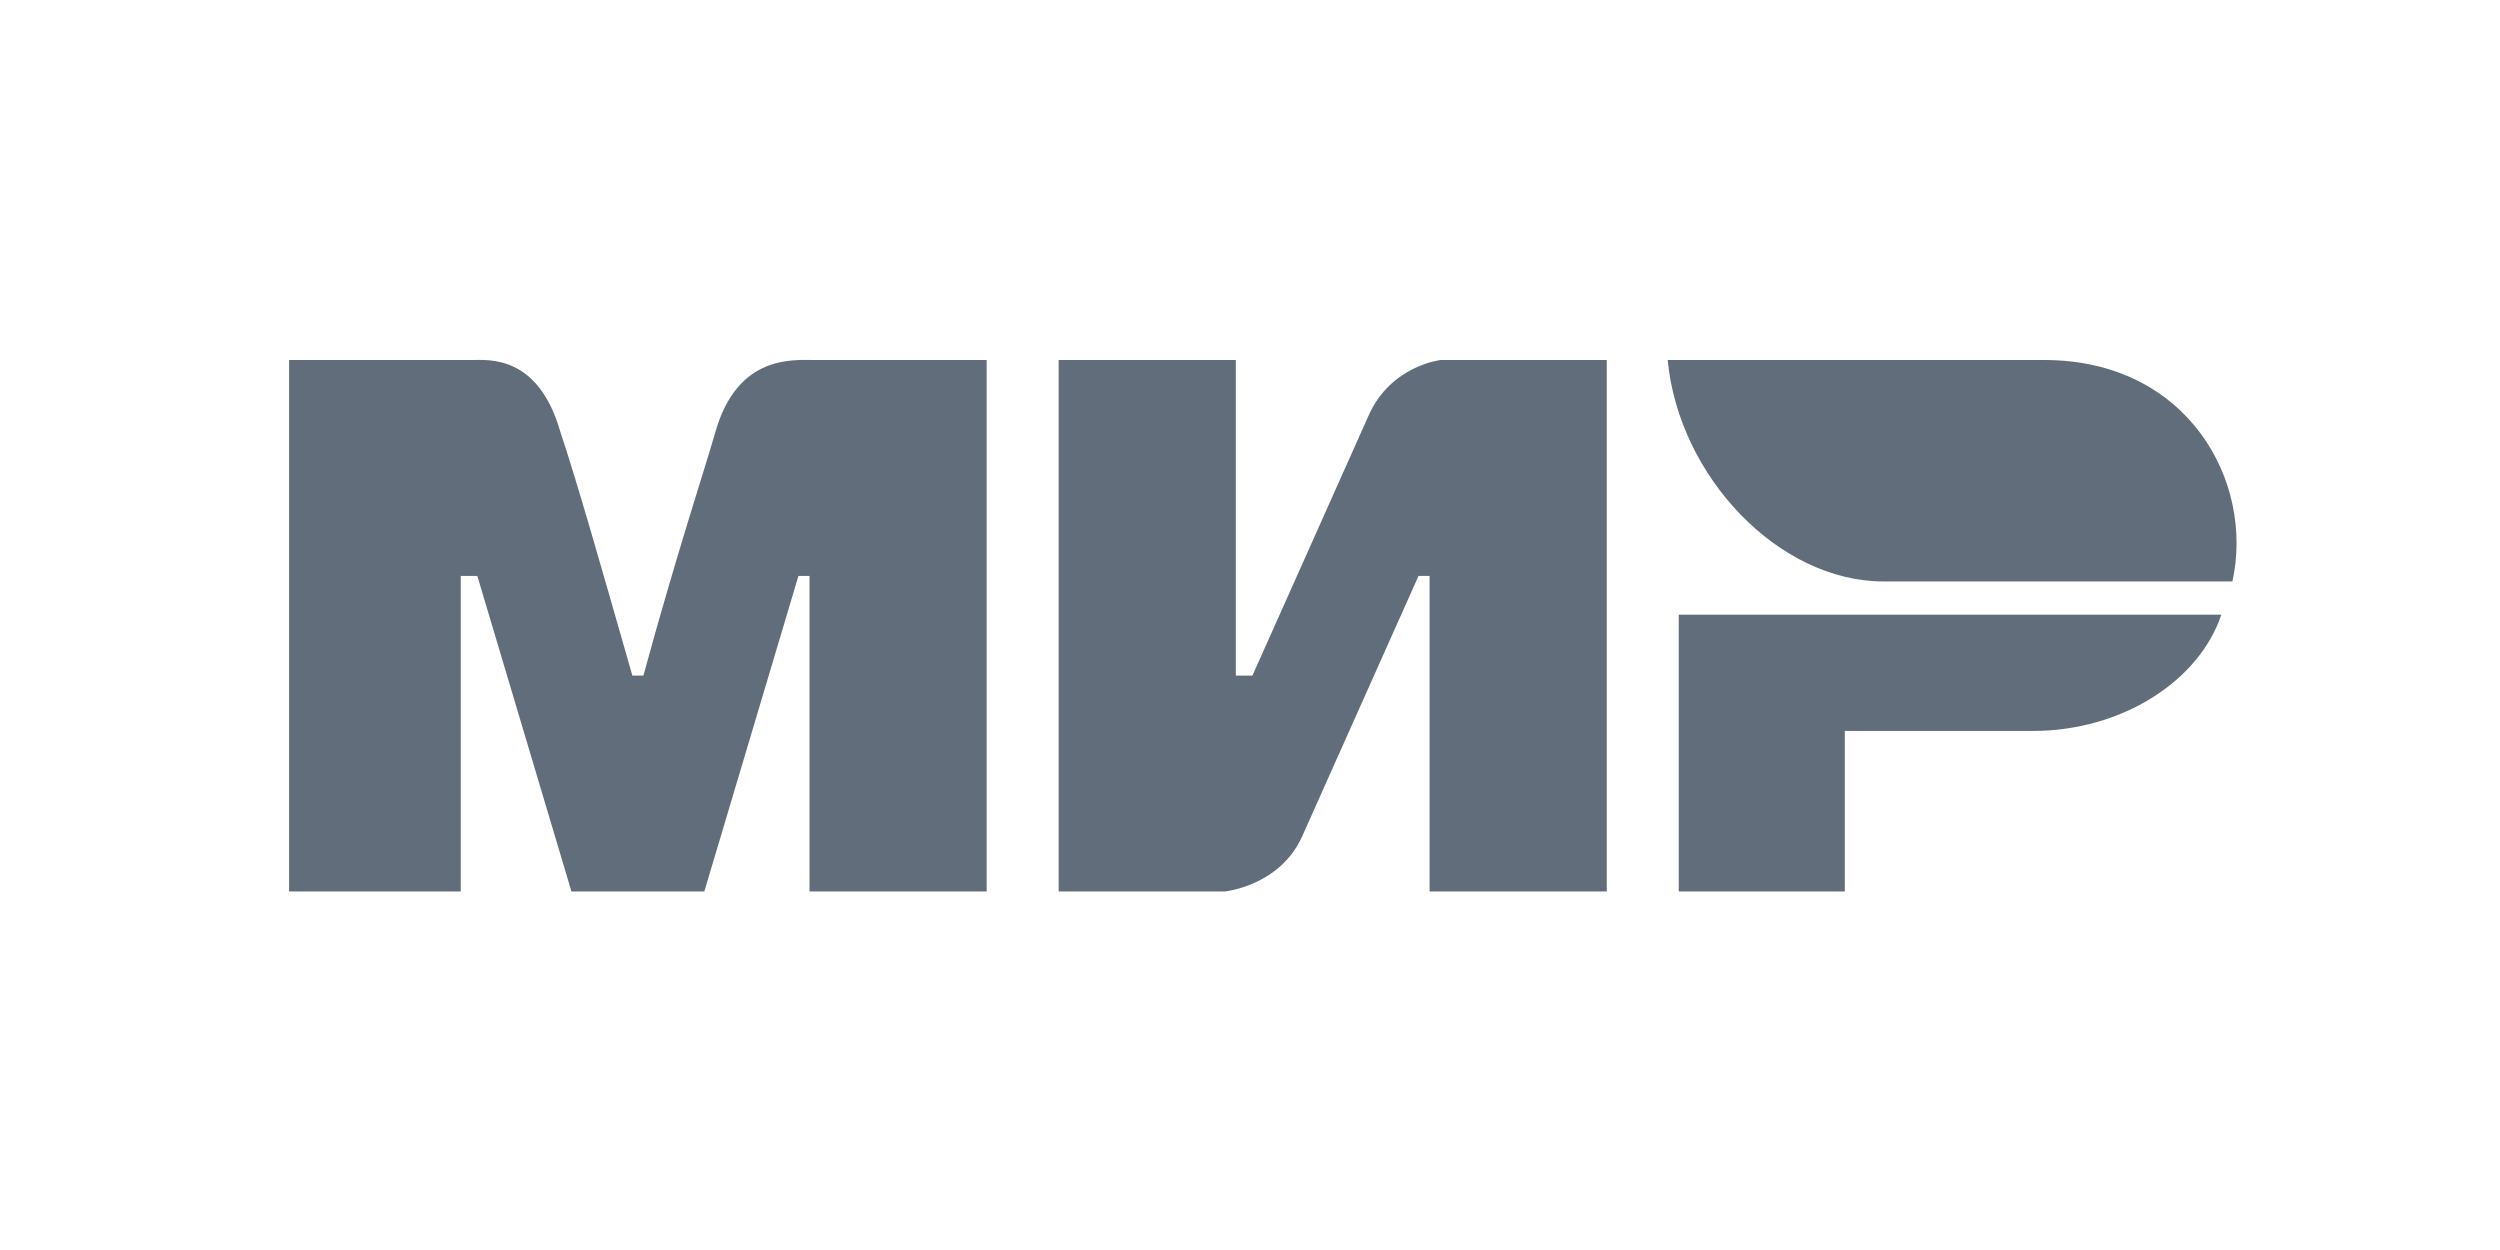
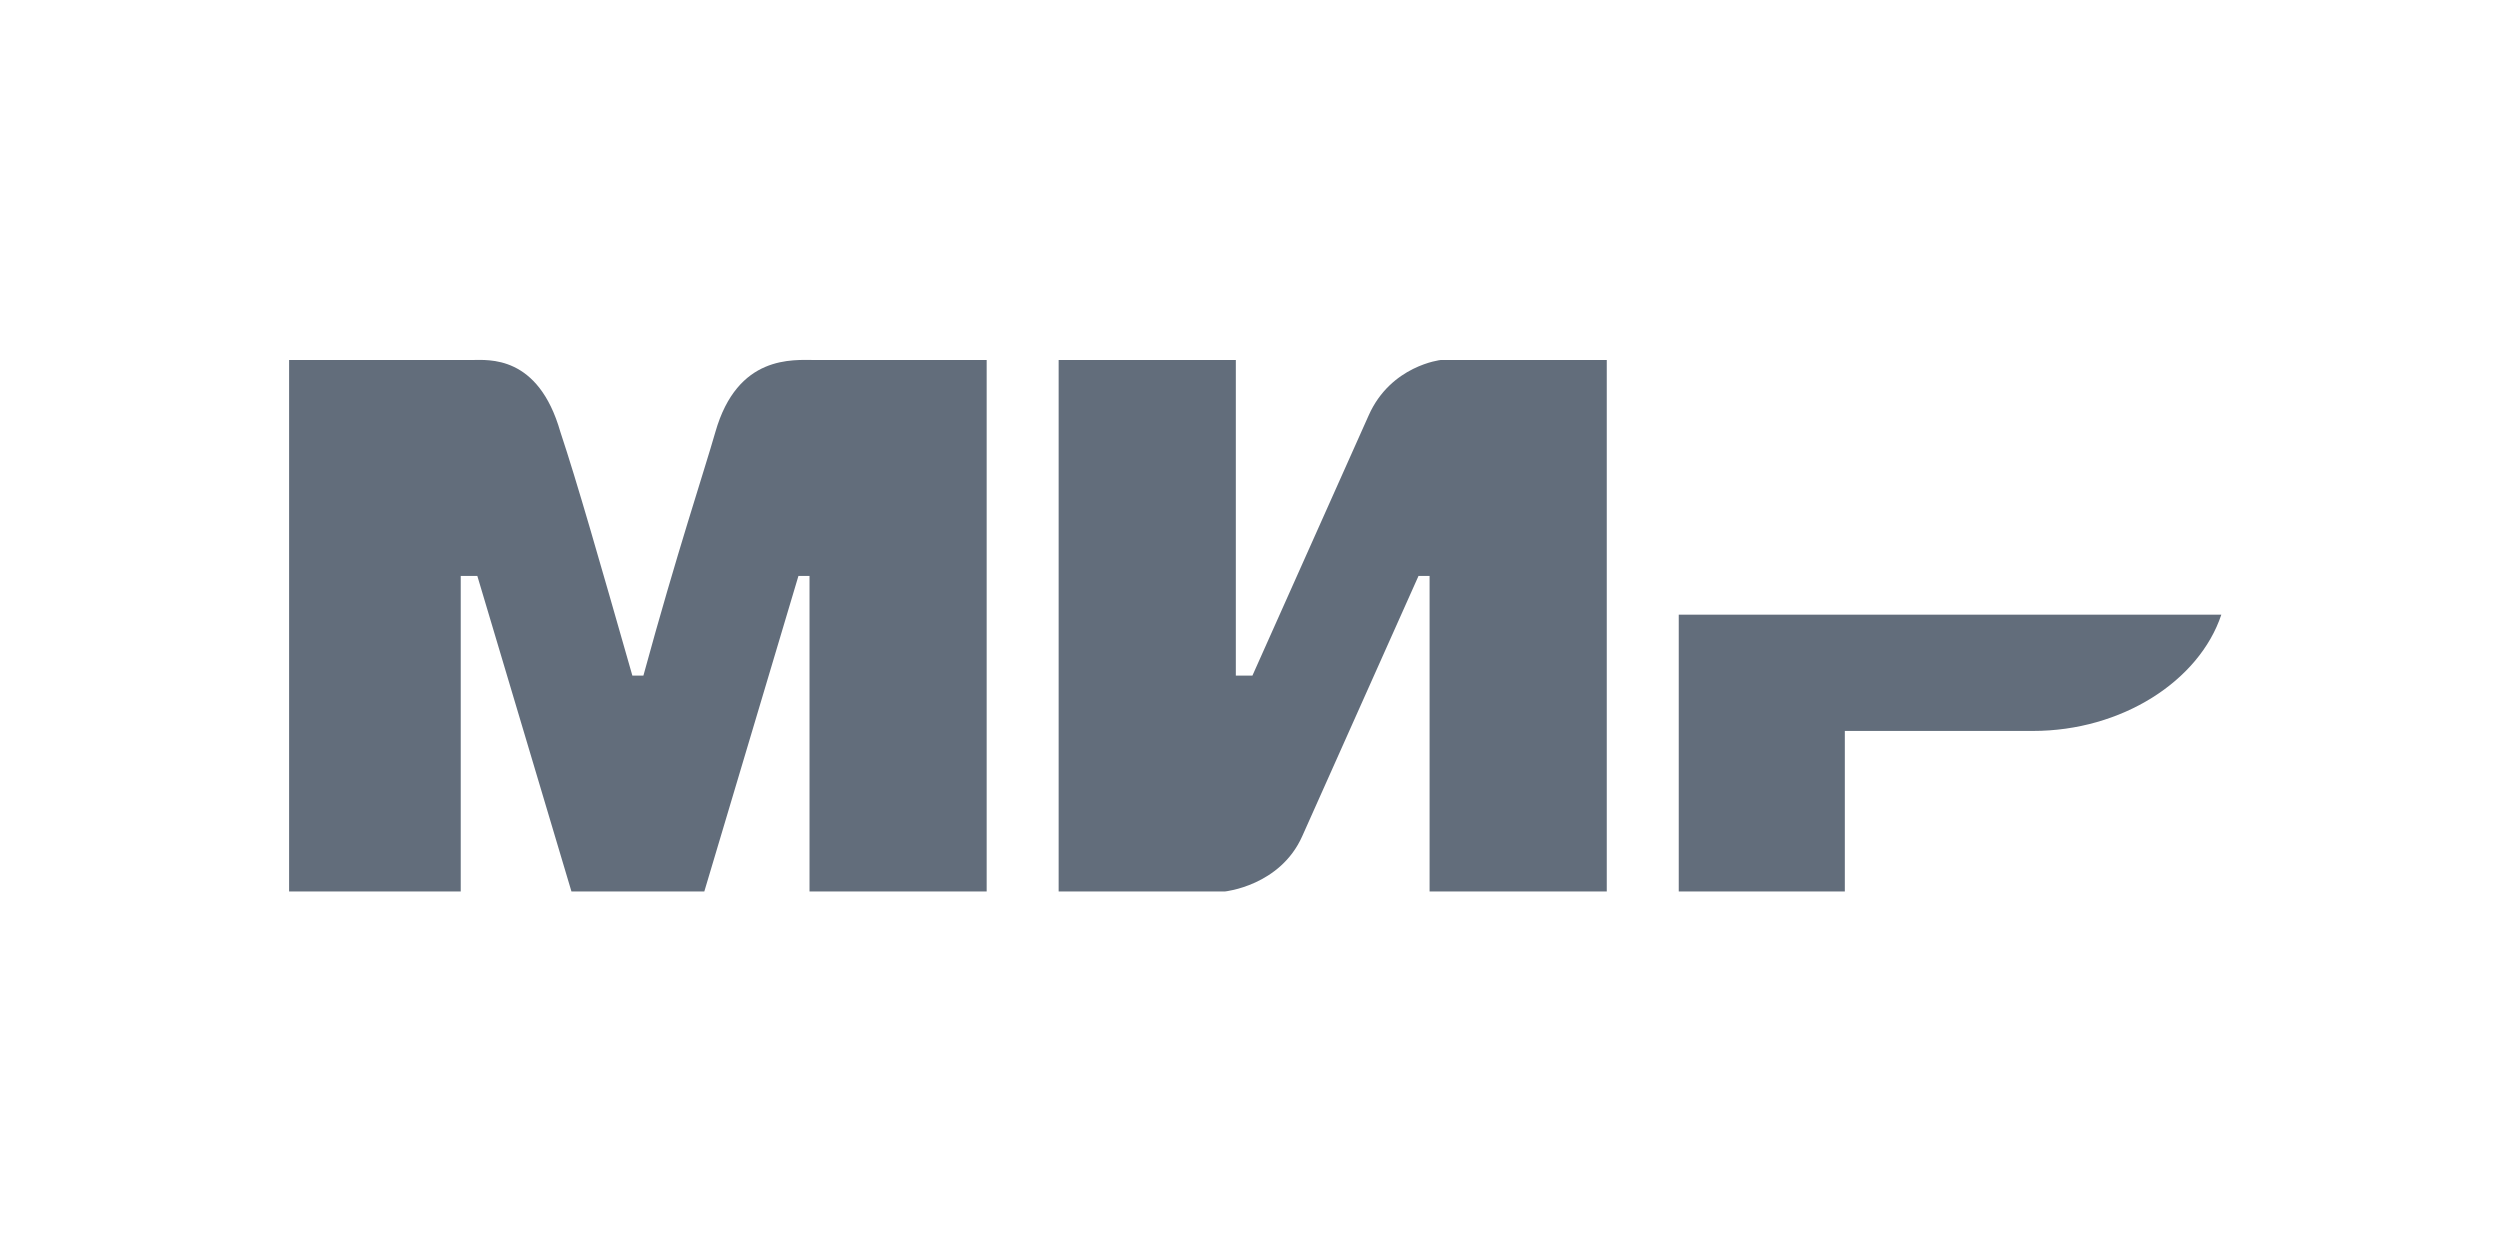
<svg xmlns="http://www.w3.org/2000/svg" width="72" height="36" viewBox="0 0 72 36" fill="none">
  <path d="M8.326 10.368H13.588C14.066 10.368 15.501 10.209 16.139 12.441C16.617 13.876 17.255 16.108 18.212 19.457H18.53C19.487 15.949 20.284 13.557 20.603 12.441C21.241 10.209 22.836 10.368 23.473 10.368H28.416V25.675H23.314V16.587H22.995L20.284 25.675H16.458L13.747 16.587H13.269V25.675H8.326M30.489 10.368H35.592V19.457H36.07L39.418 11.963C40.056 10.527 41.491 10.368 41.491 10.368H46.275V25.675H41.172V16.587H40.853L37.505 24.081C36.867 25.516 35.273 25.675 35.273 25.675H30.489M53.131 21.051V25.675H48.348V17.703H63.974C63.336 19.616 61.103 21.051 58.552 21.051" fill="#626D7B" />
-   <path d="M64.293 16.746C64.93 13.876 63.017 10.368 58.871 10.368H48.029C48.348 13.717 51.218 16.746 54.247 16.746" fill="#626D7B" />
</svg>